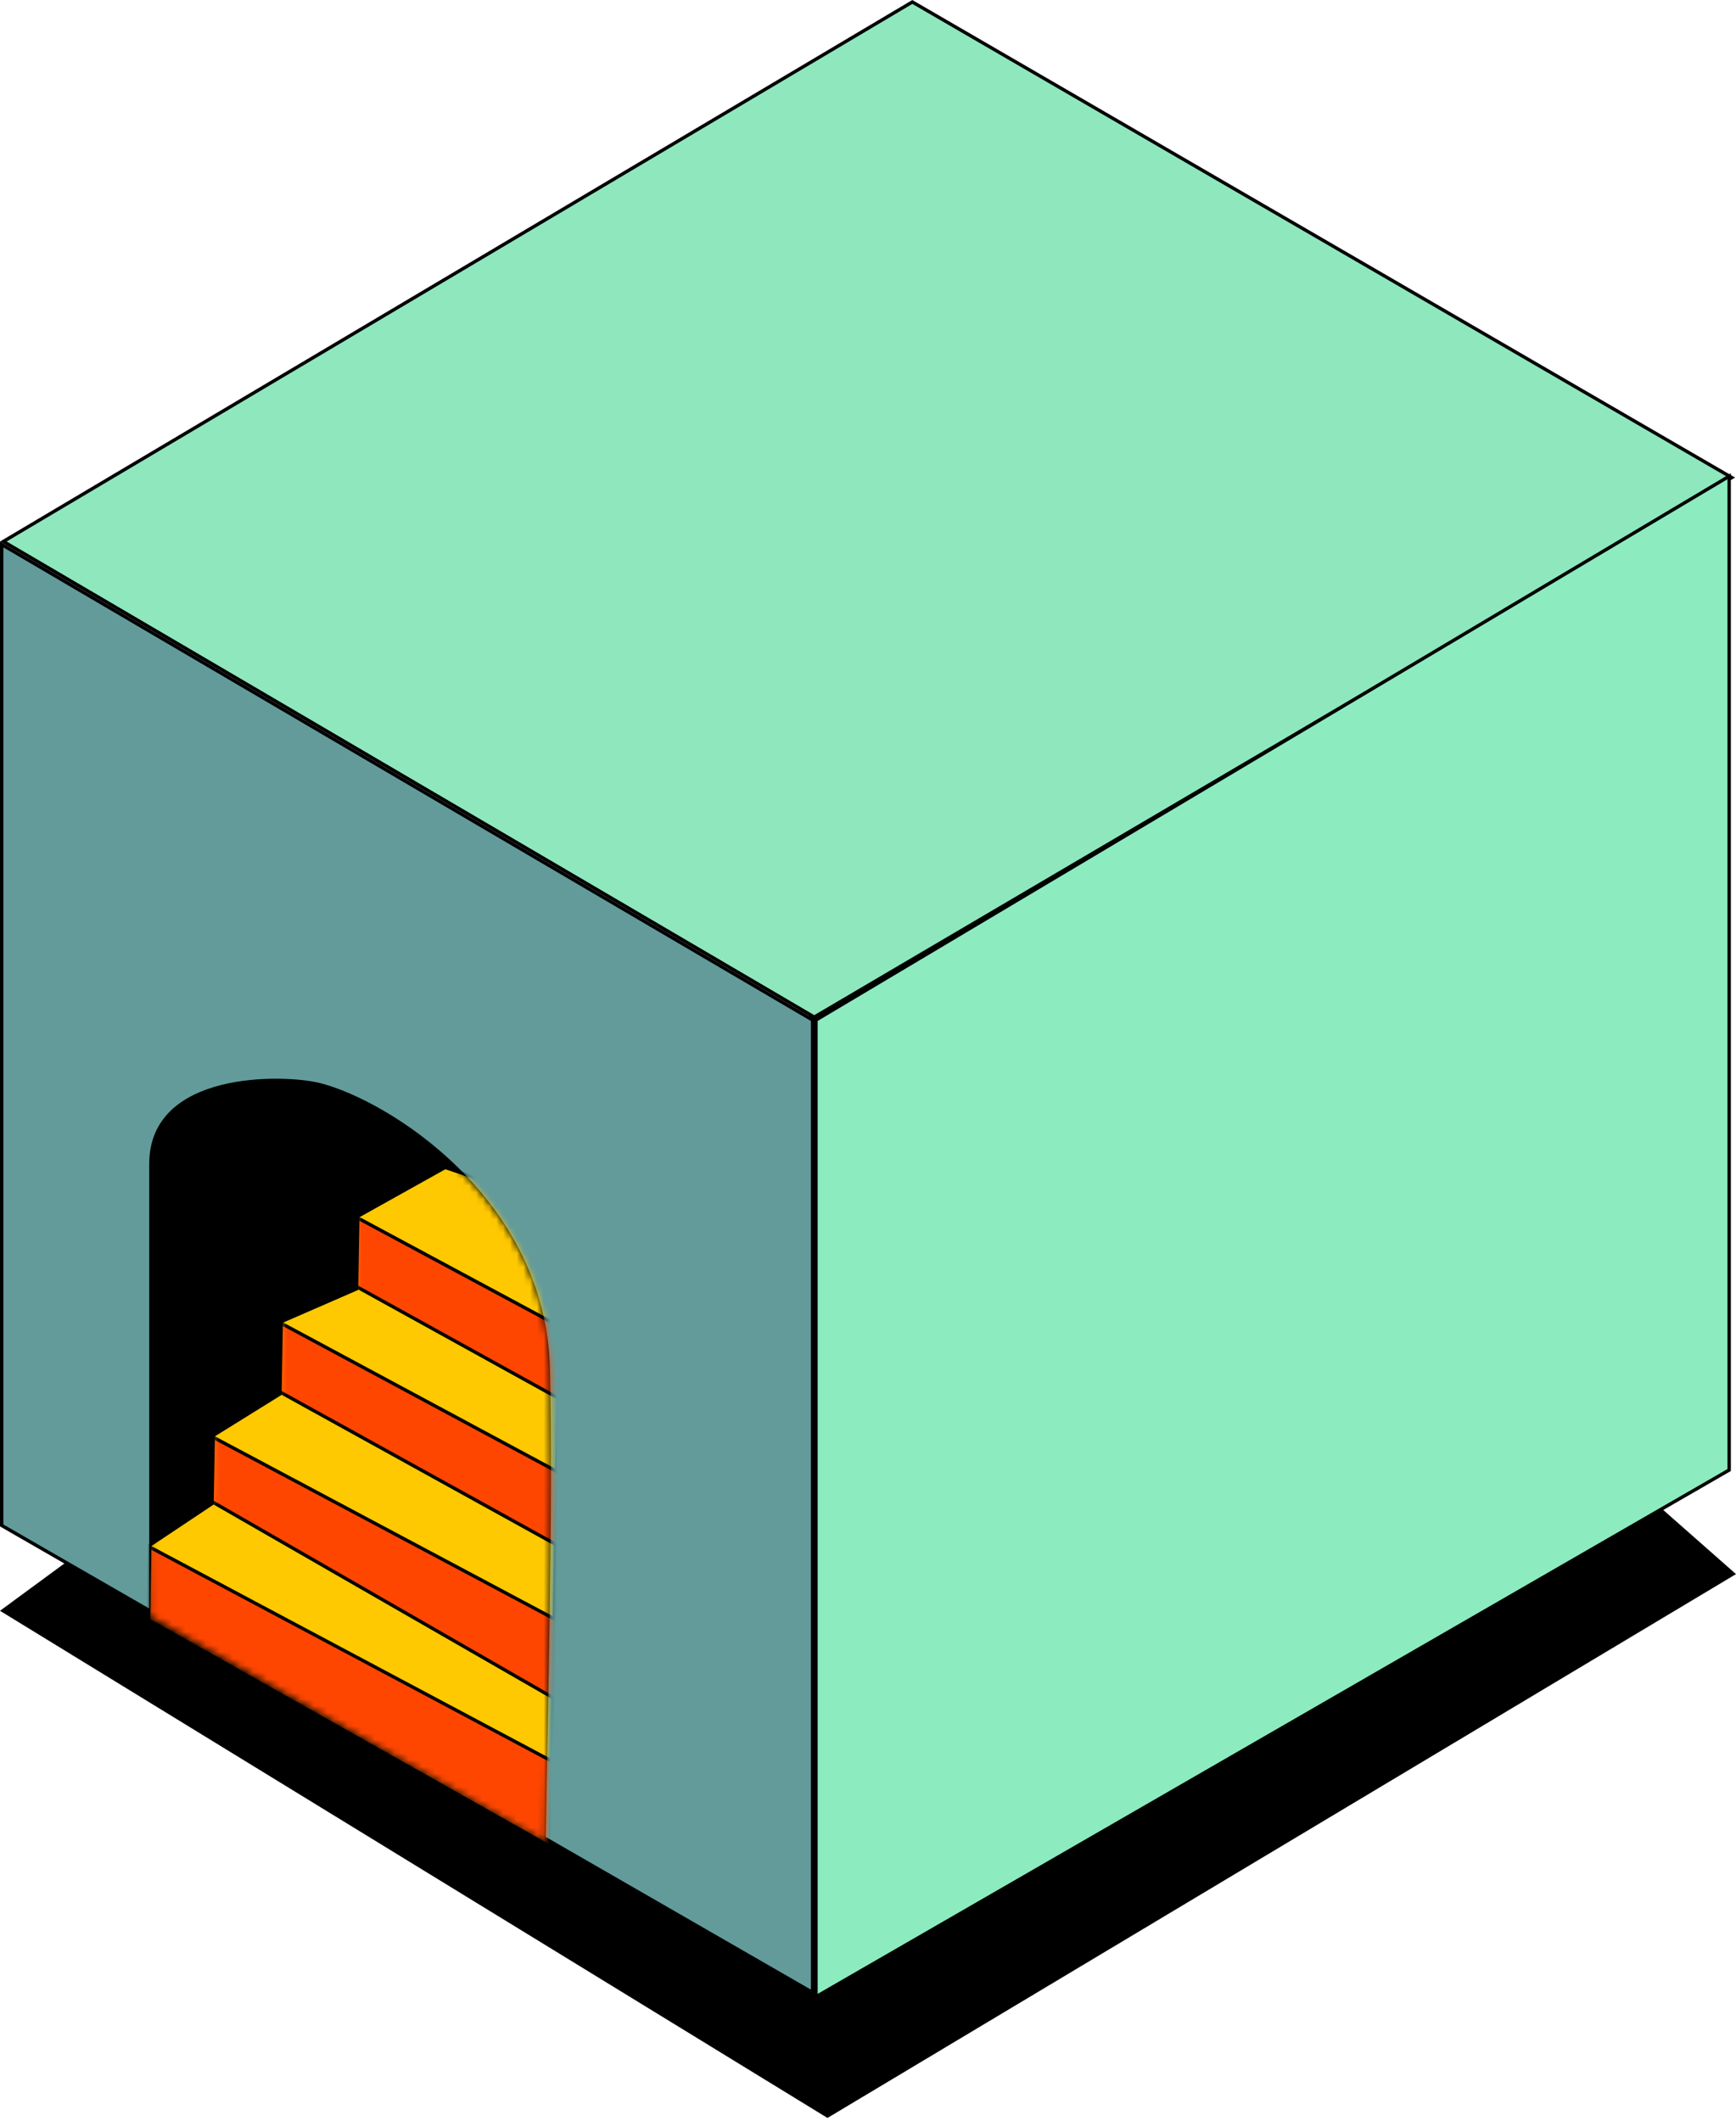
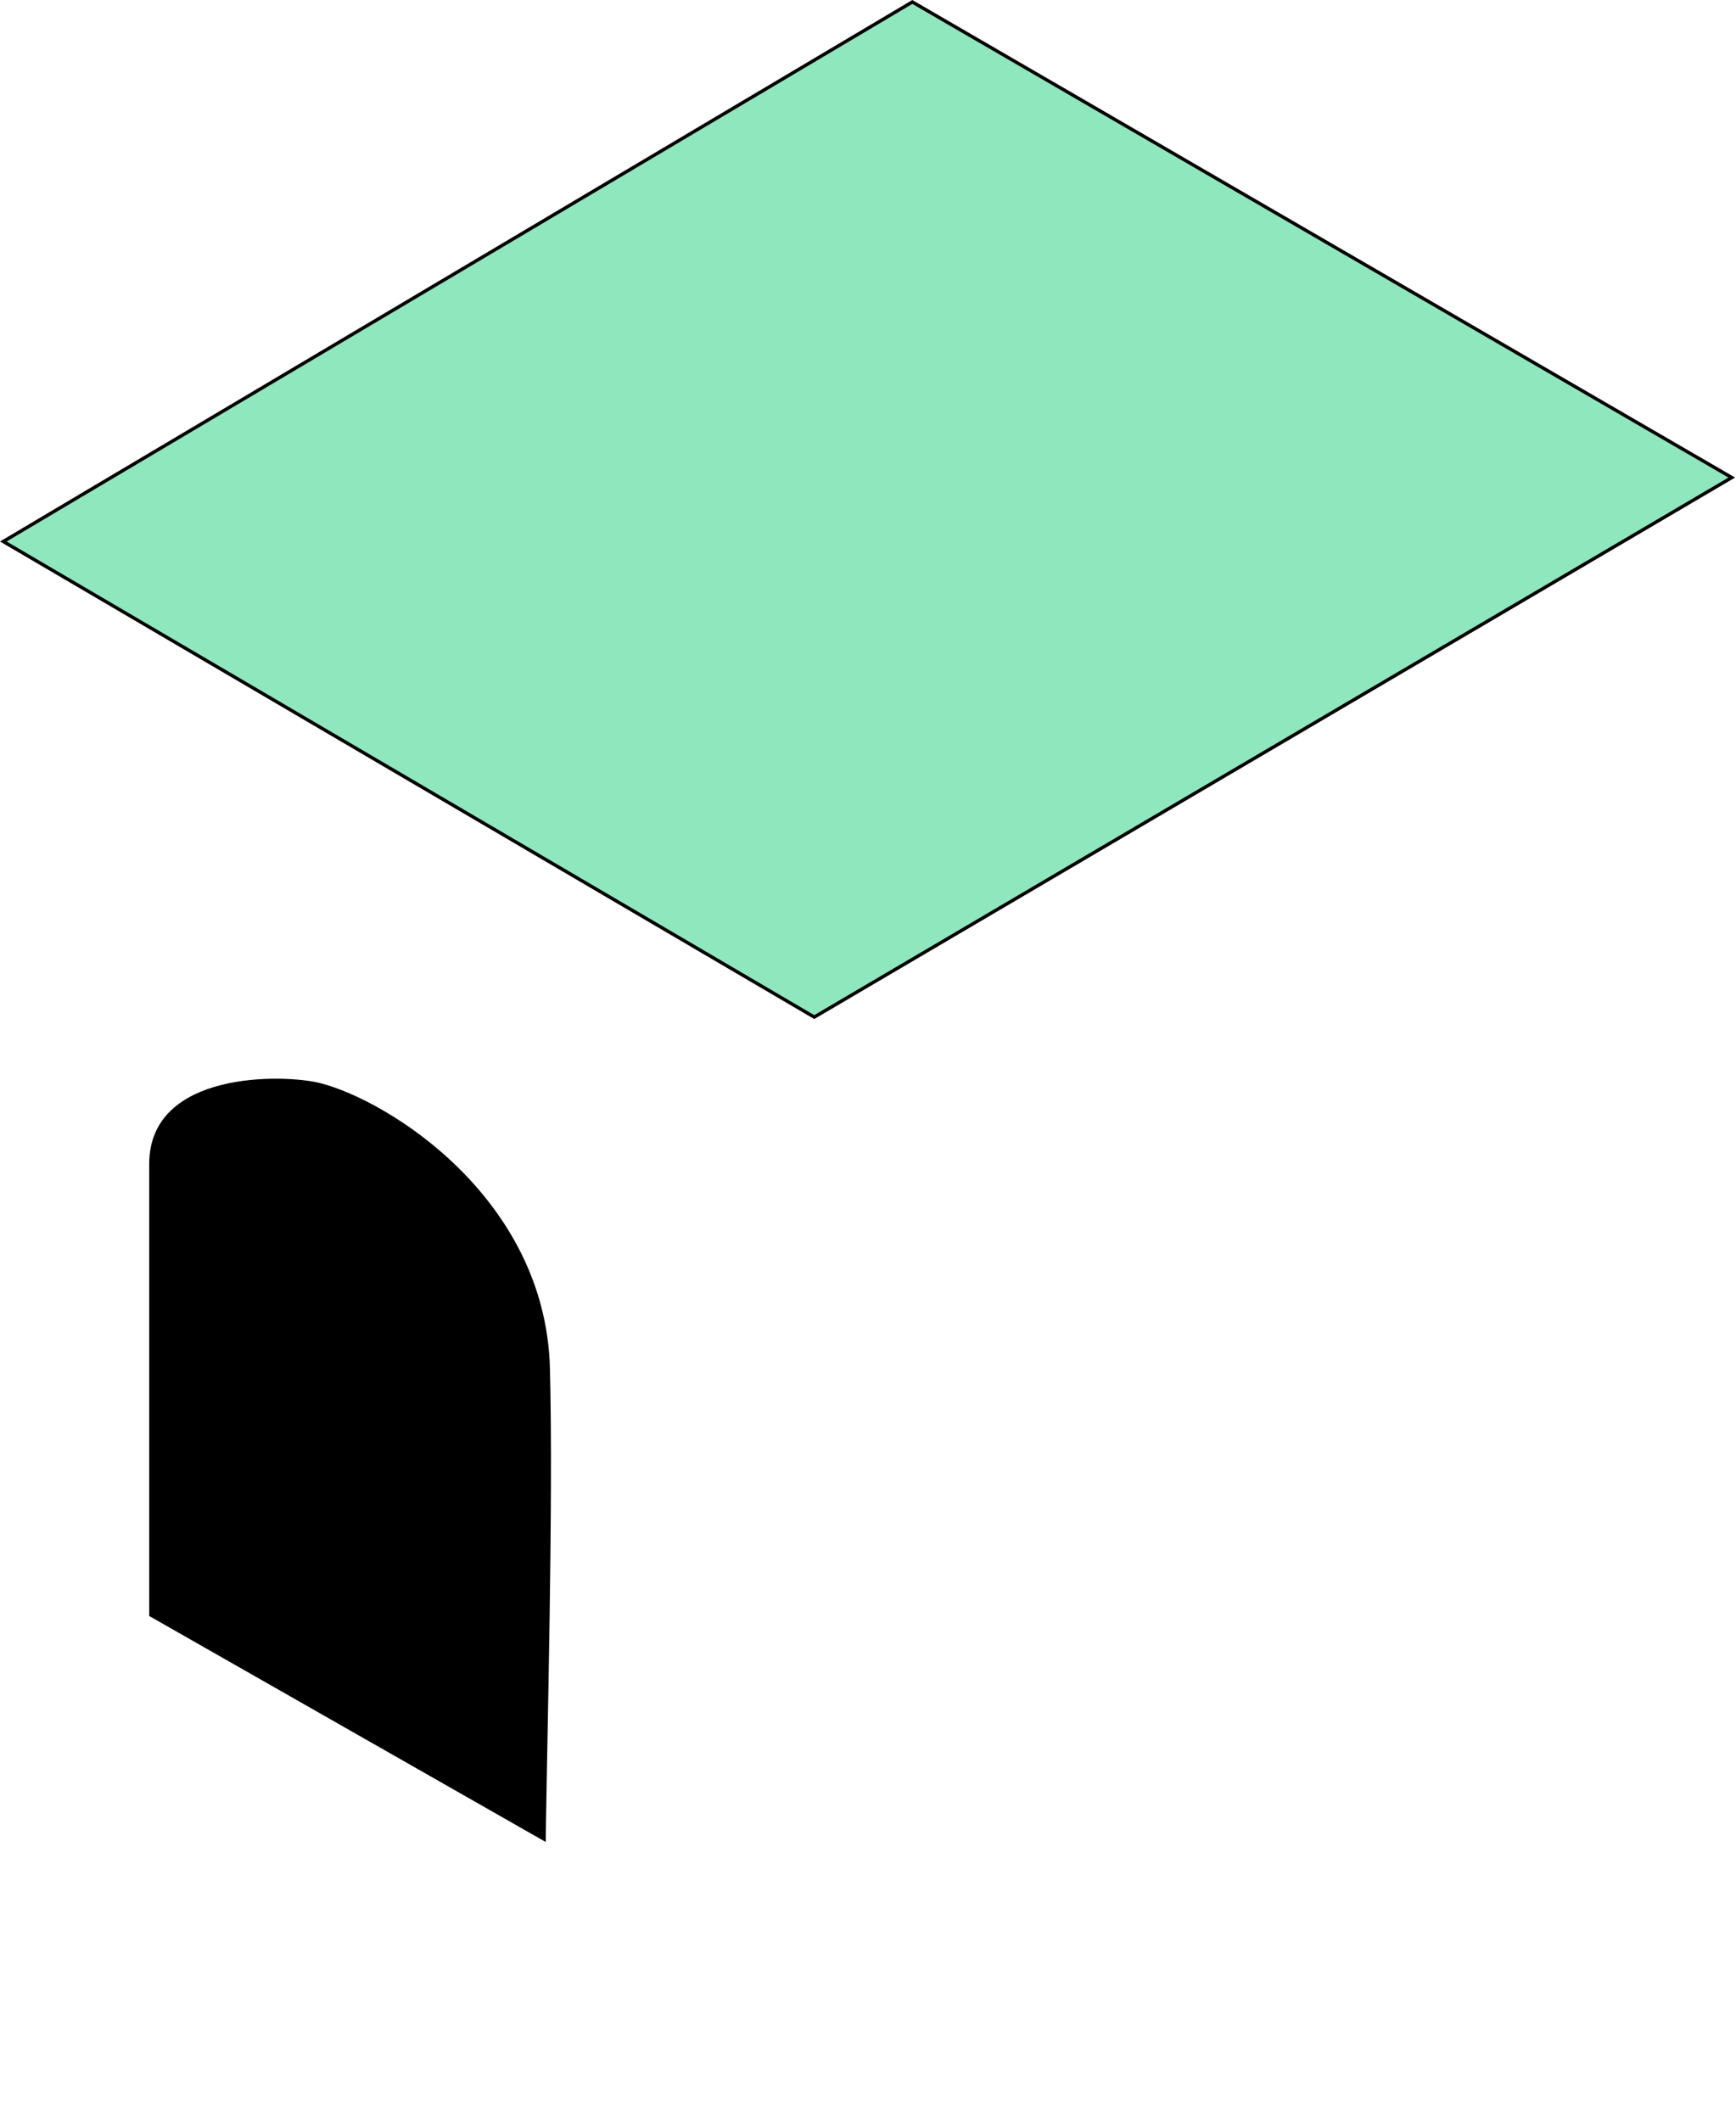
<svg xmlns="http://www.w3.org/2000/svg" width="257" height="314" viewBox="0 0 257 314" fill="none">
-   <path d="M143.5 133L257 233L122.5 313.5L0 238.43L143.5 133Z" fill="black" />
  <path d="M0.492 80.152L135.063 0.29L256.374 70.688L120.546 150.55L0.492 80.152Z" fill="#8FE7BE" stroke="black" stroke-width="0.5" />
-   <path d="M120.796 295.567V150.982L255.989 70.495V217.595L120.796 295.567Z" fill="#8CECC0" stroke="black" stroke-width="0.5" />
-   <path d="M0.25 225.8V80.59L120.296 150.983V294.936L0.25 225.8Z" fill="#639B9B" stroke="black" stroke-width="0.5" />
  <path d="M22.09 172.299V239.199L80.785 272.649C80.995 256.87 81.921 222.789 81.416 202.593C80.785 177.348 57.433 162.832 47.335 160.307C42.068 158.99 22.09 158.414 22.09 172.299Z" fill="black" />
  <mask id="mask0_1214_98" style="mask-type:alpha" maskUnits="userSpaceOnUse" x="22" y="159" width="60" height="114">
-     <path d="M22.09 172.298V239.198L80.785 272.648C80.995 256.869 81.921 222.788 81.416 202.592C80.785 177.347 57.433 162.831 47.335 160.306C42.068 158.989 22.09 158.413 22.09 172.298Z" fill="black" />
-   </mask>
+     </mask>
  <g mask="url(#mask0_1214_98)">
    <mask id="mask1_1214_98" style="mask-type:alpha" maskUnits="userSpaceOnUse" x="21" y="160" width="62" height="118">
      <path d="M23.503 173.057L22.317 241.84L81.047 276.938C81.53 261.166 82.455 224.571 82.298 204.369C82.102 179.117 59.004 164.201 48.951 161.502C43.707 160.095 23.742 159.174 23.503 173.057Z" fill="black" stroke="black" />
    </mask>
    <g mask="url(#mask1_1214_98)">
      <path d="M31.282 222.633L31.391 222.561L31.393 222.43L31.565 212.469L41.329 206.399L41.444 206.327L41.447 206.191L41.629 195.624L52.642 190.831L52.789 190.767L52.792 190.606L52.975 180.022L65.91 172.799L83.122 178.686L81.49 273.371L21.971 239.793L22.163 228.714L31.282 222.633Z" fill="#FFC901" stroke="black" stroke-width="0.5" />
      <mask id="mask2_1214_98" style="mask-type:alpha" maskUnits="userSpaceOnUse" x="21" y="172" width="63" height="102">
        <path d="M31.282 222.634L31.391 222.561L31.393 222.43L31.565 212.47L41.329 206.399L41.444 206.328L41.447 206.191L41.629 195.625L52.642 190.831L52.789 190.767L52.792 190.606L52.975 180.023L65.91 172.799L83.122 178.687L81.49 273.372L21.971 239.793L22.163 228.714L31.282 222.634Z" fill="#FFC901" stroke="black" stroke-width="0.5" />
      </mask>
      <g mask="url(#mask2_1214_98)">
        <path d="M21.972 239.793L22.158 228.992L81.709 260.693L81.49 273.372L21.972 239.793Z" fill="#FF4601" stroke="black" stroke-width="0.5" />
        <path d="M31.395 222.283L31.56 212.742L91.111 244.443L90.903 256.487L31.395 222.283Z" fill="#FF4601" stroke="black" stroke-width="0.5" />
        <path d="M41.449 206.041L41.624 195.873L101.824 228.218L102.247 239.634L41.449 206.041Z" fill="#FF4601" stroke="black" stroke-width="0.5" />
        <path d="M52.795 190.456L52.97 180.289L113.17 212.634L113.593 224.05L52.795 190.456Z" fill="#FF4601" stroke="black" stroke-width="0.5" />
      </g>
    </g>
  </g>
</svg>